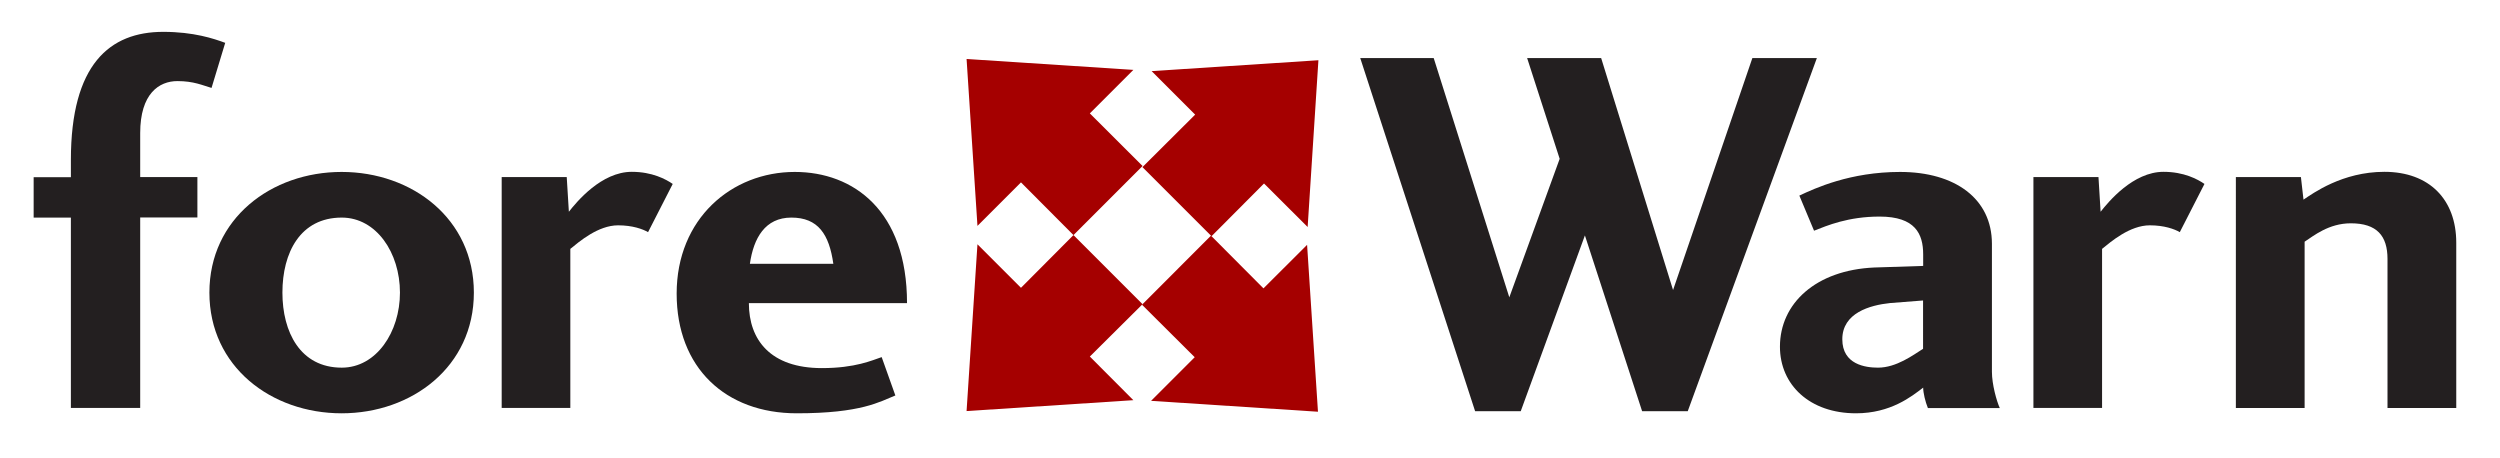
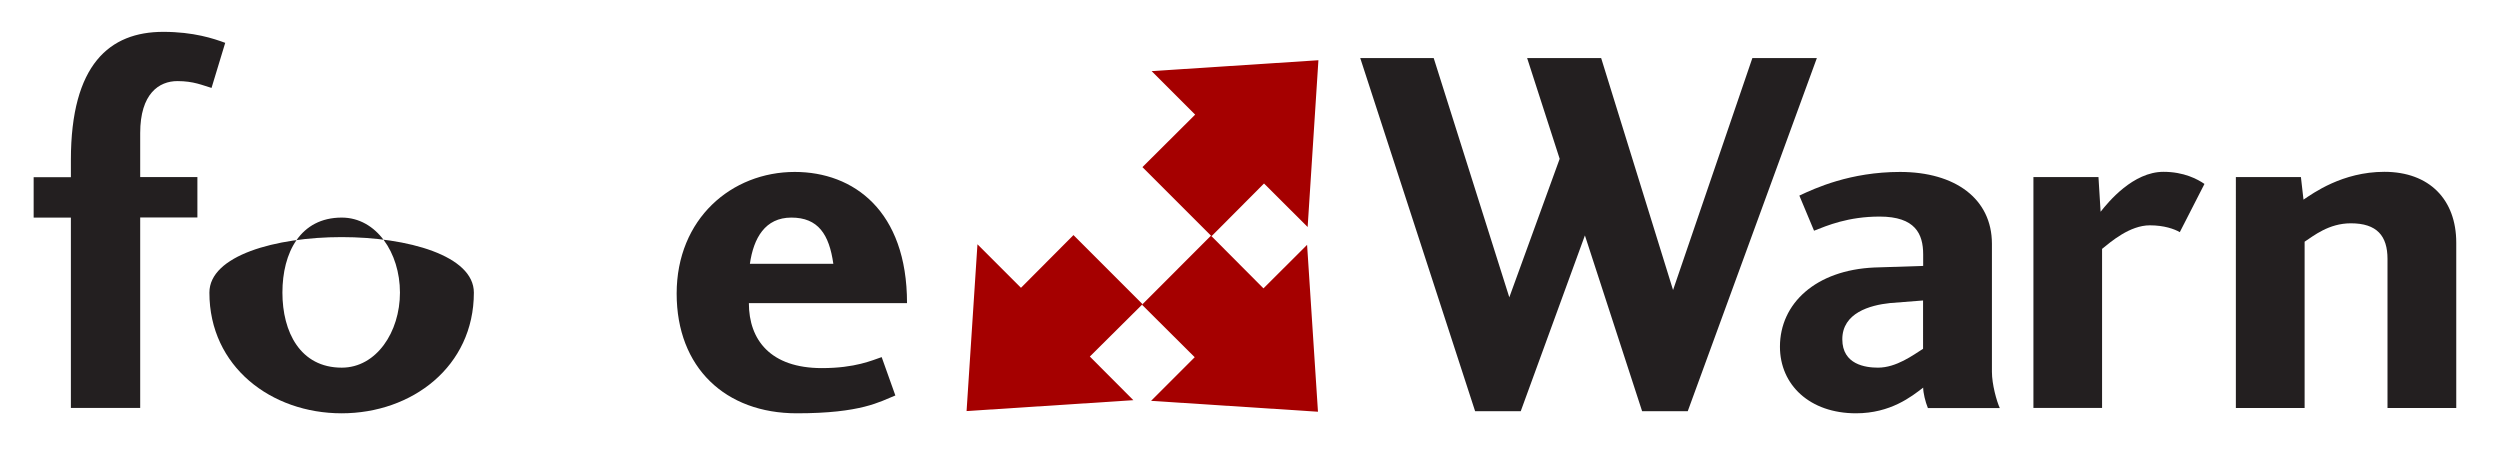
<svg xmlns="http://www.w3.org/2000/svg" version="1.1" id="Layer_1" x="0px" y="0px" viewBox="0 0 222.9 40.83" style="enable-background:new 0 0 222.9 40.83;" xml:space="preserve">
  <style type="text/css">
	.st0{fill:#A50000;}
	.st1{fill:#231F20;}
</style>
-   <polyline class="st0" points="86.18,5.26 87.15,20.14 91.03,16.26 95.71,20.96 101.87,14.8 97.17,10.11 101.05,6.23 86.18,5.26 " />
  <polyline class="st0" points="86.18,36.65 101.05,35.68 97.17,31.79 101.87,27.12 95.71,20.96 91.03,25.66 87.15,21.78 86.18,36.65   " />
  <polyline class="st0" points="117.51,36.71 116.54,21.83 112.65,25.71 107.97,21.01 101.82,27.17 106.52,31.85 102.63,35.74   117.51,36.71 " />
  <polyline class="st0" points="117.55,5.37 102.68,6.34 106.56,10.22 101.86,14.9 108.02,21.06 112.7,16.36 116.59,20.24   117.55,5.37 " />
  <g>
    <path class="st1" d="M20.08,3.82l-1.22,4.02c-0.79-0.23-1.59-0.61-3.04-0.61c-1.64,0-3.32,1.12-3.32,4.63v3.93h5.1v3.6h-5.1v16.98   H6.32V19.4H3v-3.6h3.32v-1.54c0-8.52,3.46-11.42,8.23-11.42C17.27,2.84,19.05,3.44,20.08,3.82z" />
-     <path class="st1" d="M42.25,26.09c0,6.6-5.52,10.76-11.79,10.76s-11.79-4.16-11.79-10.76c0-6.6,5.52-10.76,11.79-10.76   S42.25,19.49,42.25,26.09z M25.18,26.09c0,3.51,1.59,6.69,5.29,6.69c3.09,0,5.19-3.18,5.19-6.69c0-3.56-2.11-6.69-5.19-6.69   C26.77,19.4,25.18,22.53,25.18,26.09z" />
-     <path class="st1" d="M44.73,36.38V15.79h5.8l0.19,3.09c0.7-0.89,2.9-3.56,5.61-3.56c1.82,0,3.04,0.66,3.65,1.08l-2.2,4.3   c-0.47-0.28-1.4-0.61-2.67-0.61c-1.78,0-3.46,1.45-4.26,2.1v14.18H44.73z" />
+     <path class="st1" d="M42.25,26.09c0,6.6-5.52,10.76-11.79,10.76s-11.79-4.16-11.79-10.76S42.25,19.49,42.25,26.09z M25.18,26.09c0,3.51,1.59,6.69,5.29,6.69c3.09,0,5.19-3.18,5.19-6.69c0-3.56-2.11-6.69-5.19-6.69   C26.77,19.4,25.18,22.53,25.18,26.09z" />
    <path class="st1" d="M73.28,32.82c2.99,0,4.49-0.7,5.33-0.98l1.22,3.42c-1.4,0.56-3.04,1.59-8.79,1.59   c-6.36,0-10.71-4.07-10.71-10.67c0-6.69,4.91-10.85,10.53-10.85c5.24,0,10.01,3.46,10.01,11.7H66.77   C66.77,30.3,68.69,32.82,73.28,32.82z M70.56,19.4c-2.34,0-3.37,1.82-3.7,4.12h7.44C73.93,20.9,72.95,19.4,70.56,19.4z" />
    <path class="st1" d="M135.59,36.66h-4.07L121.28,5.18h6.55l6.74,21.33l4.49-12.35l-2.9-8.98h6.6l6.41,20.68l7.07-20.68h5.75   l-11.51,31.48h-4.07l-5.1-15.67L135.59,36.66z" />
    <path class="st1" d="M165.48,36.85c-4.12,0-6.78-2.53-6.78-5.94c0-3.84,3.18-6.83,8.42-7.06l4.35-0.14v-1.03   c0-1.82-0.7-3.37-3.88-3.37c-2.81,0-4.68,0.8-5.85,1.26l-1.31-3.13c1.4-0.66,4.54-2.11,8.98-2.11c4.91,0,8.19,2.39,8.19,6.41v11.41   c0,1.12,0.42,2.62,0.7,3.23h-6.41c-0.23-0.56-0.42-1.36-0.42-1.82C170.44,35.35,168.57,36.85,165.48,36.85z M171.47,26.79   l-2.95,0.23c-1.82,0.19-4.26,0.89-4.26,3.23c0,2.25,2.06,2.53,3.18,2.53c1.64,0,3.13-1.12,4.02-1.68V26.79z" />
    <path class="st1" d="M181.3,36.38V15.79h5.8l0.19,3.09c0.7-0.89,2.9-3.56,5.61-3.56c1.82,0,3.04,0.66,3.65,1.08l-2.2,4.3   c-0.47-0.28-1.4-0.61-2.67-0.61c-1.78,0-3.46,1.45-4.26,2.1v14.18H181.3z" />
    <path class="st1" d="M212.87,36.38V23.09c0-2.06-0.94-3.18-3.27-3.18c-1.97,0-3.32,1.12-4.12,1.64v14.83h-6.13V15.79h5.8l0.23,2.01   c0.84-0.56,3.46-2.48,7.21-2.48c4.02,0,6.41,2.48,6.41,6.32v14.74H212.87z" />
  </g>
</svg>